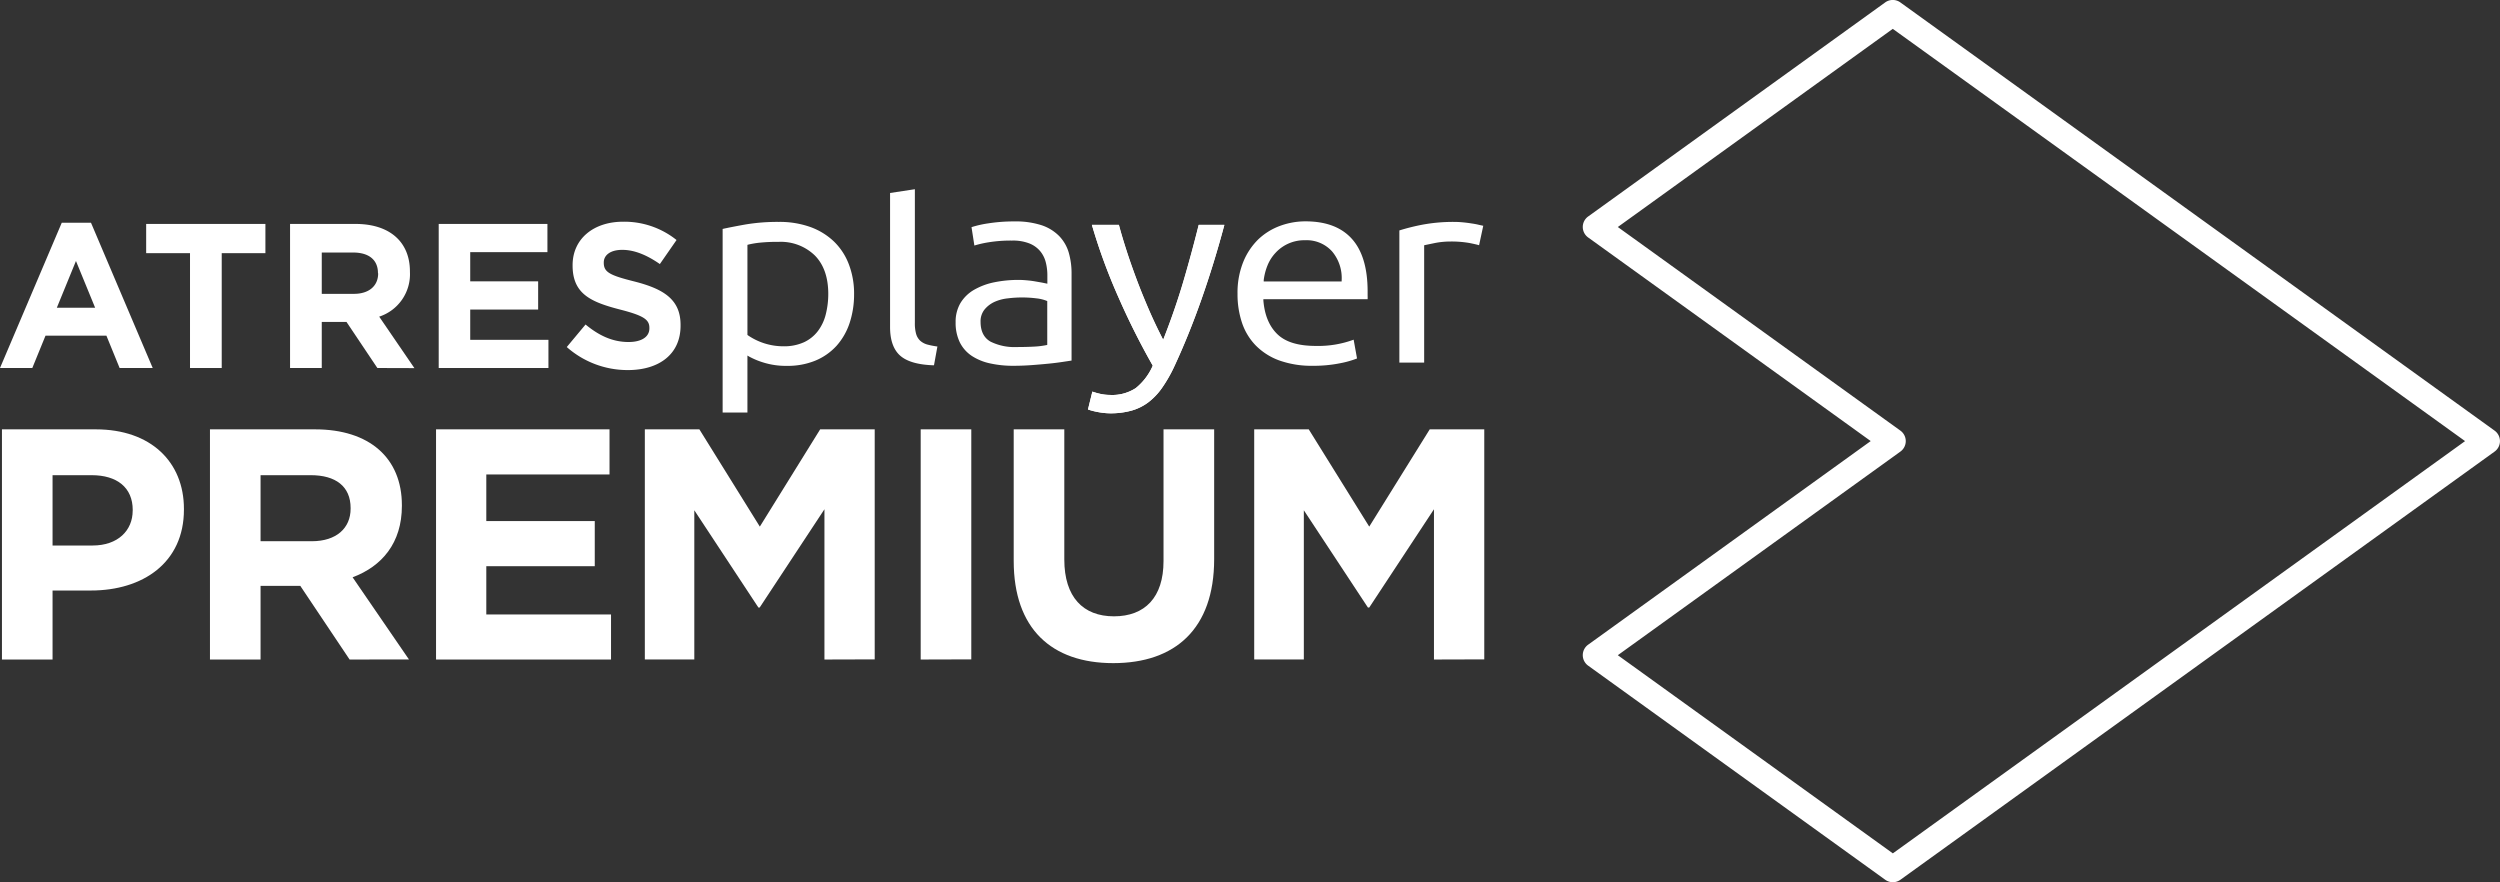
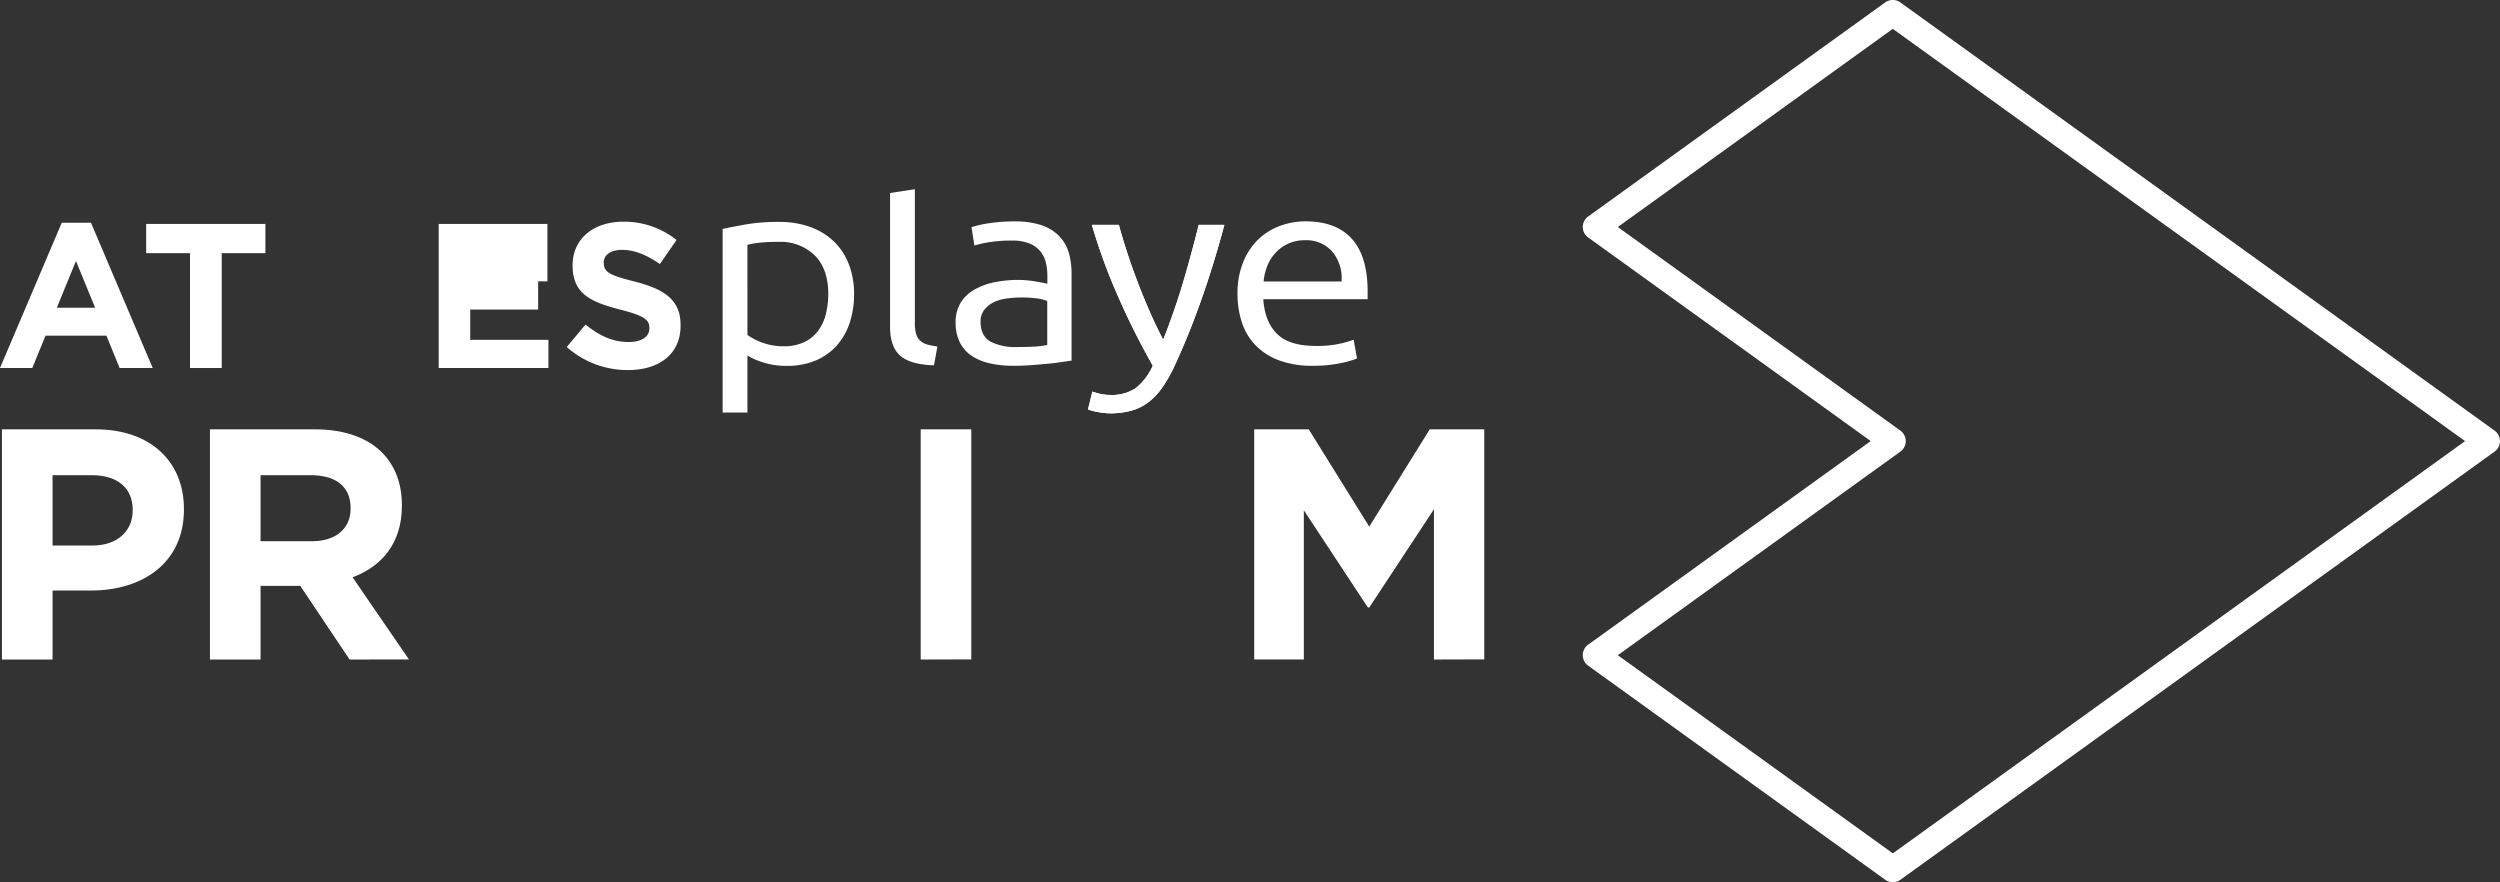
<svg xmlns="http://www.w3.org/2000/svg" id="LOGOTIPO" viewBox="0 0 665.48 234.84">
  <rect x="0" y="0" width="665.48" height="234.84" fill="#333333" stroke="none" />
  <defs>
    <style>.cls-1{fill:#fff;}</style>
  </defs>
  <path class="cls-1" d="M657.19,520.67l-3.51-8.6H637.46l-3.51,8.6h-8.6L641.79,482h7.78L666,520.67Zm-11.62-28.49-5.09,12.44h10.19Z" transform="translate(-625.35 -422.71)" />
  <path class="cls-1" d="M684.37,490.1v30.57h-8.44V490.1H664.26v-7.78H696v7.78Z" transform="translate(-625.35 -422.71)" />
-   <path class="cls-1" d="M725.8,520.67l-8.22-12.27H711v12.27h-8.44V482.32H720c9.05,0,14.47,4.76,14.47,12.65v.12A11.89,11.89,0,0,1,726.29,507l9.37,13.7Zm.16-25.26c0-3.61-2.51-5.48-6.63-5.48H711v11h8.55c4.11,0,6.46-2.19,6.46-5.43Z" transform="translate(-625.35 -422.71)" />
-   <path class="cls-1" d="M742.13,520.67V482.32h28.94v7.51H750.52v7.77H768.6v7.51H750.52v8.06h20.82v7.5Z" transform="translate(-625.35 -422.71)" />
+   <path class="cls-1" d="M742.13,520.67V482.32h28.94v7.51v7.77H768.6v7.51H750.52v8.06h20.82v7.5Z" transform="translate(-625.35 -422.71)" />
  <path class="cls-1" d="M792.5,521.22a24.42,24.42,0,0,1-16.28-6.13l5-6c3.45,2.85,7.07,4.66,11.45,4.66,3.45,0,5.54-1.37,5.54-3.62V510c0-2.13-1.32-3.23-7.73-4.87-7.73-2-12.71-4.11-12.71-11.73v-.11c0-7,5.59-11.56,13.42-11.56a22.22,22.22,0,0,1,14.25,4.87L801,493c-3.4-2.36-6.73-3.78-10-3.78s-4.93,1.48-4.93,3.34v.11c0,2.52,1.65,3.34,8.28,5,7.77,2,12.16,4.83,12.16,11.51v.11C806.58,517,800.77,521.22,792.5,521.22Z" transform="translate(-625.35 -422.71)" />
  <path class="cls-1" d="M847.27,486.93a17.91,17.91,0,0,0-6.26-3.81,24.23,24.23,0,0,0-8.29-1.34,51.58,51.58,0,0,0-8.86.67c-2.42.43-4.48.83-6.15,1.2v48.87h6.6V517.35l.48.29a20.39,20.39,0,0,0,3.94,1.62,20.1,20.1,0,0,0,6.09.84,19.38,19.38,0,0,0,7.61-1.41,15.78,15.78,0,0,0,5.61-3.94,17.23,17.23,0,0,0,3.47-6.06A24.17,24.17,0,0,0,852.7,501a21.7,21.7,0,0,0-1.42-8A16.61,16.61,0,0,0,847.27,486.93Zm-2.11,19.47a12.28,12.28,0,0,1-2.08,4.42,9.88,9.88,0,0,1-3.74,3,12.78,12.78,0,0,1-5.46,1.07,16.73,16.73,0,0,1-9.45-2.93l-.12-.1V487.89l.24-.07a23.86,23.86,0,0,1,3-.51,47.78,47.78,0,0,1,5.13-.22,13,13,0,0,1,9.56,3.61c2.38,2.4,3.59,5.85,3.59,10.27A22.34,22.34,0,0,1,845.16,506.4Z" transform="translate(-625.35 -422.71)" />
  <path class="cls-1" d="M870.3,513.41a4,4,0,0,1-1.1-1.87,10.18,10.18,0,0,1-.32-2.82V473.08l-6.6,1V509.8c0,3.43.9,6,2.69,7.58s4.79,2.45,9,2.57l.91-5a21.77,21.77,0,0,1-2.59-.5A4.8,4.8,0,0,1,870.3,513.41Z" transform="translate(-625.35 -422.71)" />
  <path class="cls-1" d="M907.27,485.52a11.81,11.81,0,0,0-4.7-2.87,22.35,22.35,0,0,0-7.24-1,44.07,44.07,0,0,0-7,.53,27,27,0,0,0-4.37,1l.76,4.89a27.6,27.6,0,0,1,3.7-.85,36.76,36.76,0,0,1,6.31-.47,11.92,11.92,0,0,1,4.68.78,7.24,7.24,0,0,1,2.88,2.1,7.53,7.53,0,0,1,1.46,3,14,14,0,0,1,.4,3.34v2.26l-.39-.08-1.07-.22-1.83-.32c-.69-.12-1.42-.21-2.19-.28s-1.52-.11-2.23-.11a32.09,32.09,0,0,0-6.46.64,17.91,17.91,0,0,0-5.35,2,10.15,10.15,0,0,0-3.59,3.48,9.76,9.76,0,0,0-1.31,5.15,11.84,11.84,0,0,0,1.13,5.38,9.32,9.32,0,0,0,3.16,3.57,14.38,14.38,0,0,0,4.87,2,28.19,28.19,0,0,0,6.23.64c1.59,0,3.22-.06,4.84-.18s3.14-.25,4.54-.39,2.66-.3,3.76-.47l2.33-.35V495.59a19.91,19.91,0,0,0-.76-5.68A10.65,10.65,0,0,0,907.27,485.52Zm-3.15,29-.25.06a22,22,0,0,1-3.36.4c-1.31.07-2.84.11-4.56.11a14.29,14.29,0,0,1-6.93-1.44c-1.75-1-2.65-2.76-2.65-5.27a5,5,0,0,1,1.09-3.32,7.43,7.43,0,0,1,2.64-2,11.47,11.47,0,0,1,3.44-.92,30.58,30.58,0,0,1,7.78,0,10.2,10.2,0,0,1,2.62.64l.18.08Z" transform="translate(-625.35 -422.71)" />
  <path class="cls-1" d="M935,513.16l-.32-.63c-1.25-2.45-2.46-5-3.59-7.63s-2.22-5.3-3.19-7.9-1.89-5.21-2.69-7.7-1.45-4.66-2-6.74H916A152.84,152.84,0,0,0,923,501.67a196.1,196.1,0,0,0,9.13,18.23l.08.15-.07.15a15.65,15.65,0,0,1-4.46,5.82,11.48,11.48,0,0,1-6.87,1.82,12,12,0,0,1-2.76-.33,17,17,0,0,1-1.92-.56l-1.17,4.76.76.24c.48.14,1,.27,1.61.39a18.2,18.2,0,0,0,1.8.28,15.22,15.22,0,0,0,1.75.11,20.58,20.58,0,0,0,5.63-.71,13.46,13.46,0,0,0,4.45-2.17,17.22,17.22,0,0,0,3.63-3.77,37.72,37.72,0,0,0,3.2-5.51c2.62-5.6,5.1-11.71,7.37-18.16s4.28-13,6.11-19.85h-6.8c-1.27,5.1-2.64,10.14-4.07,15s-3.18,9.94-5.14,14.95Z" transform="translate(-625.35 -422.71)" />
  <path class="cls-1" d="M944.42,482.56c-1.27,5.1-2.64,10.14-4.07,15s-3.18,9.94-5.14,14.95l-.26.66-.32-.63c-1.25-2.45-2.46-5-3.59-7.63s-2.22-5.3-3.19-7.9-1.89-5.21-2.69-7.7-1.45-4.66-2-6.74H916A152.84,152.84,0,0,0,923,501.67a196.1,196.1,0,0,0,9.13,18.23l.08.15-.07.15a15.65,15.65,0,0,1-4.46,5.82,11.48,11.48,0,0,1-6.87,1.82,12,12,0,0,1-2.76-.33,17,17,0,0,1-1.92-.56l-1.17,4.76.76.24c.48.14,1,.27,1.61.39a18.2,18.2,0,0,0,1.8.28,15.22,15.22,0,0,0,1.75.11,20.58,20.58,0,0,0,5.63-.71,13.46,13.46,0,0,0,4.45-2.17,17.22,17.22,0,0,0,3.63-3.77,37.72,37.72,0,0,0,3.2-5.51c2.62-5.6,5.1-11.71,7.37-18.16s4.28-13,6.11-19.85Z" transform="translate(-625.35 -422.71)" />
  <path class="cls-1" d="M972.83,481.63a19.5,19.5,0,0,0-6.73,1.2,16.82,16.82,0,0,0-5.8,3.59,17.81,17.81,0,0,0-4,6,21.86,21.86,0,0,0-1.53,8.52,23.85,23.85,0,0,0,1.19,7.69,15.9,15.9,0,0,0,3.62,6,16.92,16.92,0,0,0,6.22,4,25.52,25.52,0,0,0,9,1.45,35.6,35.6,0,0,0,7.44-.71,25,25,0,0,0,4.34-1.24l-.9-5a27.19,27.19,0,0,1-10.1,1.66c-4.58,0-8-1-10.18-3.1s-3.43-5.09-3.75-9l0-.34h27.75a9.31,9.31,0,0,0,0-.94v-1.11c0-6.3-1.43-11-4.27-14.1S978.16,481.63,972.83,481.63Zm9.65,16H961.74l0-.35a15.34,15.34,0,0,1,1-3.89A10.79,10.79,0,0,1,964.9,490a10.38,10.38,0,0,1,7.86-3.34,9.1,9.1,0,0,1,7.2,3,11,11,0,0,1,2.53,7.64Z" transform="translate(-625.35 -422.71)" />
-   <path class="cls-1" d="M1016.93,482.17c-.8-.13-1.59-.22-2.35-.29s-1.5-.1-2.11-.1a44.76,44.76,0,0,0-8.5.74,56.59,56.59,0,0,0-6.12,1.53v35.19h6.6V488l.25-.06,2.61-.54a21.43,21.43,0,0,1,4.07-.4,27.86,27.86,0,0,1,5.15.4c1.1.22,2,.42,2.54.59l1.11-5.18-1.12-.24C1018.41,482.4,1017.71,482.28,1016.93,482.17Z" transform="translate(-625.35 -422.71)" />
  <path class="cls-1" d="M649.57,579.9H639.34v18.37H625.87V537h25c14.6,0,23.44,8.66,23.44,21.17v.17C674.33,572.55,663.31,579.9,649.57,579.9Zm11.11-21.43c0-6-4.2-9.27-10.93-9.27H639.34v18.72H650c6.74,0,10.67-4,10.67-9.28Z" transform="translate(-625.35 -422.71)" />
  <path class="cls-1" d="M718.41,598.27l-13.12-19.6H694.71v19.6H681.24V537h28c14.43,0,23.09,7.61,23.09,20.2v.18c0,9.88-5.33,16.09-13.12,19l15,21.87Zm.27-40.33c0-5.77-4-8.74-10.59-8.74H694.71v17.58h13.64c6.56,0,10.33-3.5,10.33-8.66Z" transform="translate(-625.35 -422.71)" />
-   <path class="cls-1" d="M741.42,598.27V537H787.6v12H754.8v12.42h28.87v12H754.8v12.86H788v12Z" transform="translate(-625.35 -422.71)" />
-   <path class="cls-1" d="M844.81,598.27v-40l-17.24,26.16h-.34l-17.06-25.89v39.71H797V537h14.52l16.09,25.89L843.67,537h14.52v61.23Z" transform="translate(-625.35 -422.71)" />
  <path class="cls-1" d="M870.43,598.27V537H883.9v61.23Z" transform="translate(-625.35 -422.71)" />
-   <path class="cls-1" d="M921.69,599.23c-16.44,0-26.5-9.18-26.5-27.2V537h13.47v34.64c0,10,5,15.13,13.21,15.13s13.2-5,13.2-14.7V537h13.48v34.55C948.55,590.13,938.14,599.23,921.69,599.23Z" transform="translate(-625.35 -422.71)" />
  <path class="cls-1" d="M1007.06,598.27v-40l-17.23,26.16h-.35l-17.06-25.89v39.71H959.21V537h14.52l16.1,25.89,16.1-25.89h14.52v61.23Z" transform="translate(-625.35 -422.71)" />
  <path class="cls-1" d="M1129.19,657.55a3.46,3.46,0,0,1-2-.65l-79.09-57a3.44,3.44,0,0,1,0-5.58l75.22-54.2-75.22-54.2a3.44,3.44,0,0,1,0-5.58l79.09-57a3.45,3.45,0,0,1,4,0l158.2,114a3.44,3.44,0,0,1,0,5.58l-158.2,114A3.44,3.44,0,0,1,1129.19,657.55ZM1056,597.12l73.21,52.75,152.32-109.74L1129.19,430.39,1056,483.14l75.22,54.2a3.44,3.44,0,0,1,0,5.58Z" transform="translate(-625.35 -422.71)" />
</svg>